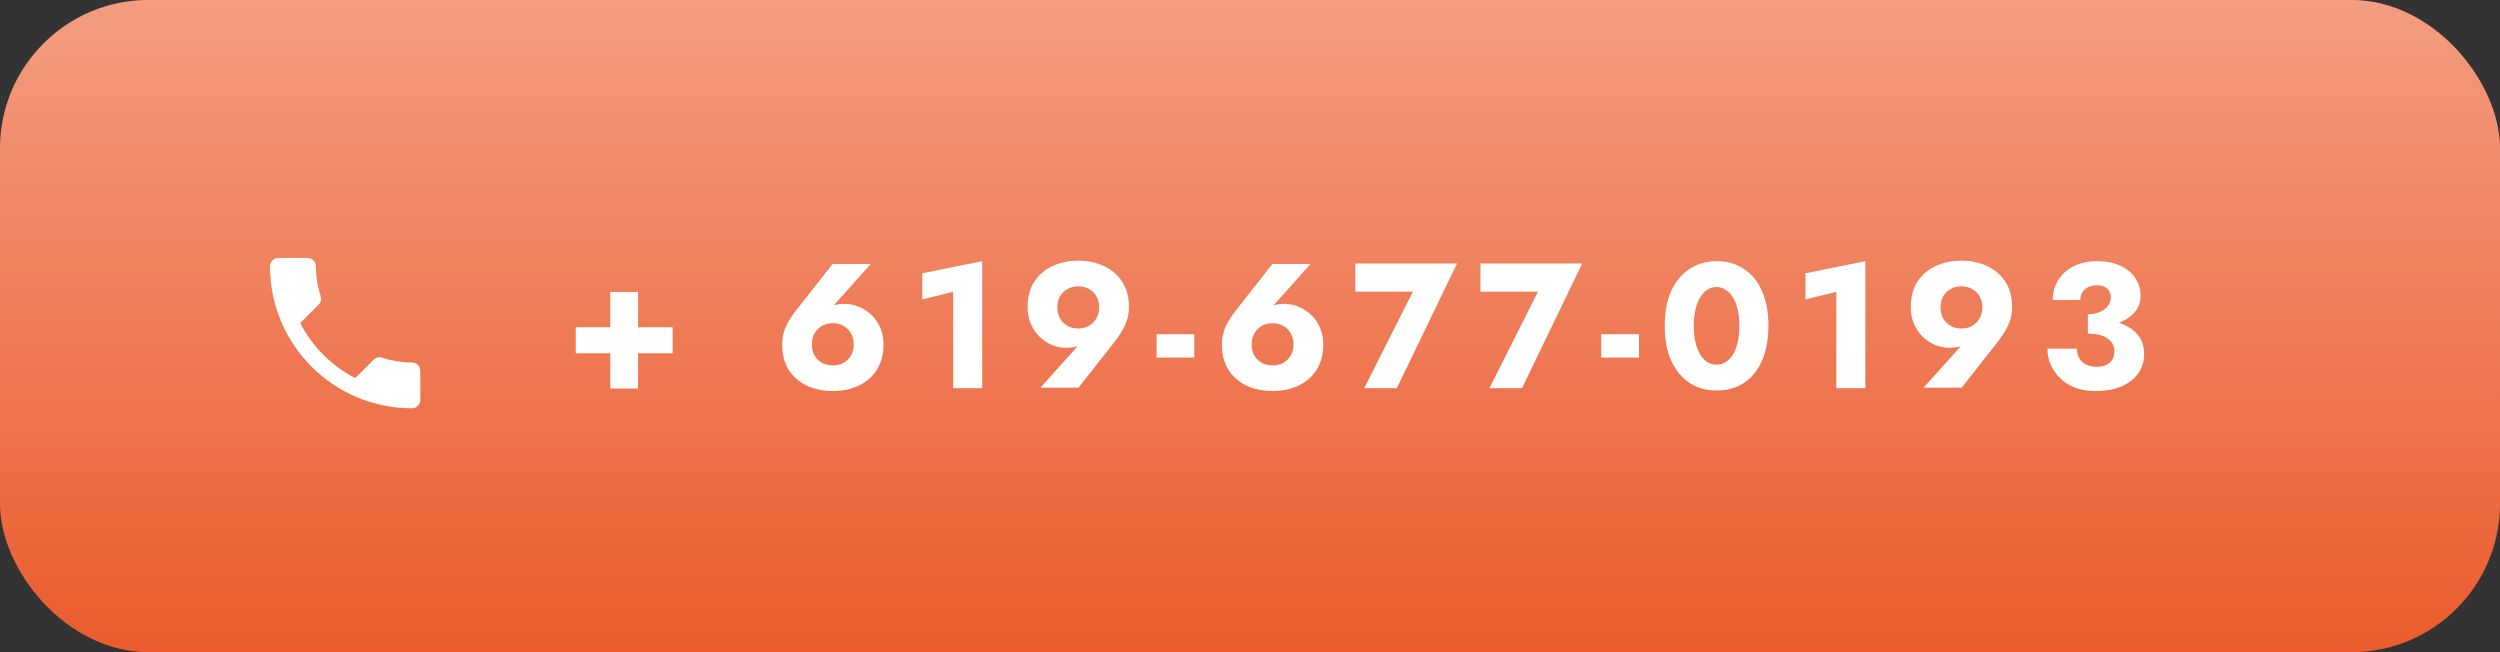
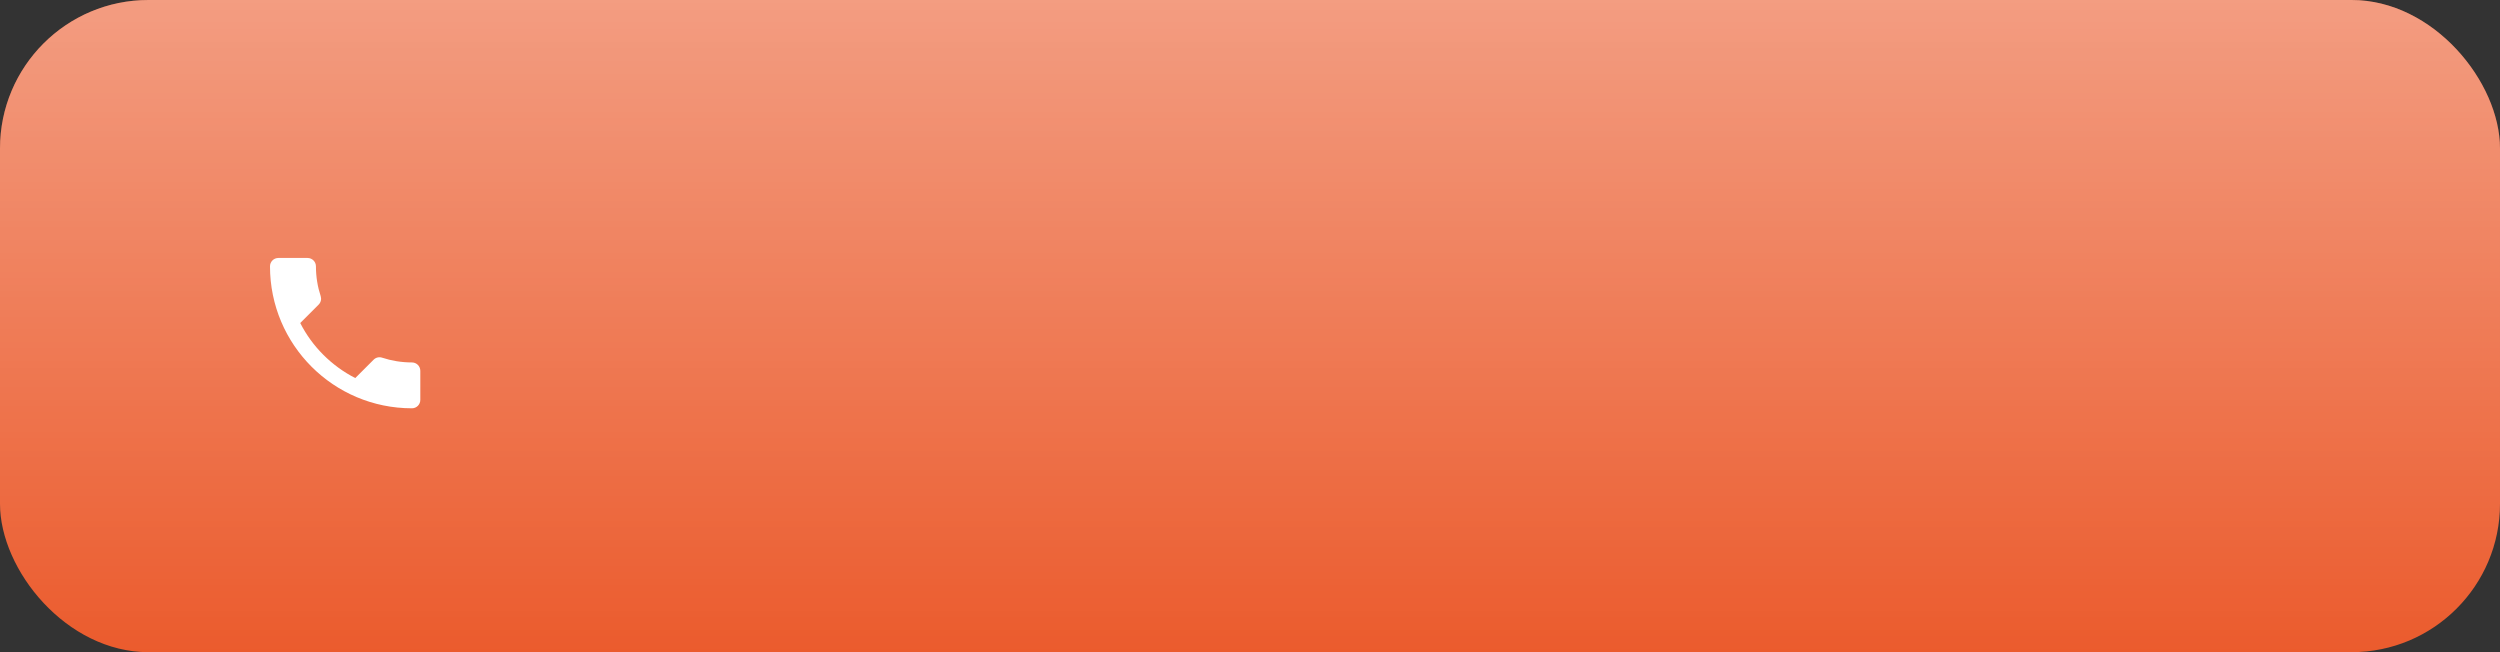
<svg xmlns="http://www.w3.org/2000/svg" width="161" height="42" viewBox="0 0 161 42" fill="none">
  <rect x="0" y="0" width="161" height="42" fill="#333333" stroke="none" />
  <g clip-path="url(#clip0_853_1258)">
    <rect width="161" height="42" rx="9.561" fill="url(#paint0_linear_853_1258)" />
    <rect width="161" height="42" rx="9.561" fill="url(#paint1_linear_853_1258)" fill-opacity="0.4" />
-     <path d="M37.077 22.751V21.076H43.318V22.751H37.077ZM39.303 18.805H41.092V25.023H39.303V18.805ZM52.286 22.178C52.286 22.453 52.343 22.694 52.458 22.9C52.581 23.099 52.741 23.256 52.94 23.371C53.147 23.478 53.38 23.531 53.64 23.531C53.892 23.531 54.118 23.478 54.317 23.371C54.523 23.256 54.684 23.099 54.799 22.9C54.921 22.694 54.982 22.453 54.982 22.178C54.982 21.91 54.921 21.673 54.799 21.466C54.684 21.26 54.523 21.099 54.317 20.984C54.118 20.87 53.892 20.812 53.64 20.812C53.38 20.812 53.147 20.87 52.94 20.984C52.741 21.099 52.581 21.26 52.458 21.466C52.343 21.673 52.286 21.91 52.286 22.178ZM53.617 17.003H56.072L53.479 19.906L53.078 20.078C53.292 19.864 53.495 19.726 53.686 19.665C53.885 19.604 54.129 19.573 54.42 19.573C54.718 19.573 55.013 19.634 55.303 19.757C55.602 19.872 55.87 20.044 56.107 20.273C56.351 20.495 56.543 20.766 56.68 21.088C56.826 21.409 56.898 21.772 56.898 22.178C56.898 22.835 56.749 23.39 56.451 23.841C56.16 24.285 55.766 24.621 55.269 24.851C54.78 25.073 54.236 25.184 53.64 25.184C53.036 25.184 52.485 25.073 51.988 24.851C51.498 24.621 51.104 24.285 50.806 23.841C50.515 23.39 50.37 22.835 50.37 22.178C50.37 21.749 50.458 21.352 50.634 20.984C50.818 20.617 51.039 20.273 51.299 19.952L53.617 17.003ZM59.399 19.286V17.6L63.254 16.82V25H61.384V18.793L59.399 19.286ZM70.789 19.791C70.789 19.516 70.728 19.279 70.606 19.08C70.491 18.873 70.33 18.716 70.124 18.609C69.925 18.495 69.699 18.437 69.447 18.437C69.187 18.437 68.954 18.495 68.747 18.609C68.548 18.716 68.388 18.873 68.265 19.08C68.15 19.279 68.093 19.516 68.093 19.791C68.093 20.059 68.15 20.296 68.265 20.503C68.388 20.709 68.548 20.87 68.747 20.984C68.954 21.099 69.187 21.157 69.447 21.157C69.699 21.157 69.925 21.099 70.124 20.984C70.33 20.87 70.491 20.709 70.606 20.503C70.728 20.296 70.789 20.059 70.789 19.791ZM69.458 24.966H67.003L69.608 22.063L69.998 21.891C69.784 22.097 69.577 22.235 69.378 22.304C69.187 22.365 68.946 22.396 68.655 22.396C68.357 22.396 68.059 22.338 67.76 22.224C67.47 22.101 67.206 21.929 66.969 21.707C66.732 21.478 66.54 21.202 66.395 20.881C66.25 20.56 66.177 20.197 66.177 19.791C66.177 19.126 66.322 18.571 66.613 18.128C66.911 17.684 67.305 17.351 67.795 17.129C68.292 16.9 68.843 16.785 69.447 16.785C70.044 16.785 70.587 16.9 71.076 17.129C71.573 17.351 71.967 17.684 72.258 18.128C72.556 18.571 72.705 19.126 72.705 19.791C72.705 20.22 72.614 20.617 72.43 20.984C72.254 21.352 72.036 21.696 71.776 22.017L69.458 24.966ZM74.483 23.027V21.524H76.915V23.027H74.483ZM80.606 22.178C80.606 22.453 80.663 22.694 80.778 22.9C80.901 23.099 81.061 23.256 81.26 23.371C81.467 23.478 81.7 23.531 81.96 23.531C82.212 23.531 82.438 23.478 82.637 23.371C82.843 23.256 83.004 23.099 83.119 22.9C83.241 22.694 83.302 22.453 83.302 22.178C83.302 21.91 83.241 21.673 83.119 21.466C83.004 21.26 82.843 21.099 82.637 20.984C82.438 20.87 82.212 20.812 81.96 20.812C81.7 20.812 81.467 20.87 81.26 20.984C81.061 21.099 80.901 21.26 80.778 21.466C80.663 21.673 80.606 21.91 80.606 22.178ZM81.937 17.003H84.392L81.799 19.906L81.398 20.078C81.612 19.864 81.815 19.726 82.006 19.665C82.205 19.604 82.45 19.573 82.74 19.573C83.038 19.573 83.333 19.634 83.624 19.757C83.922 19.872 84.19 20.044 84.427 20.273C84.671 20.495 84.863 20.766 85 21.088C85.146 21.409 85.218 21.772 85.218 22.178C85.218 22.835 85.069 23.39 84.771 23.841C84.48 24.285 84.086 24.621 83.589 24.851C83.1 25.073 82.556 25.184 81.96 25.184C81.356 25.184 80.805 25.073 80.308 24.851C79.818 24.621 79.424 24.285 79.126 23.841C78.835 23.39 78.69 22.835 78.69 22.178C78.69 21.749 78.778 21.352 78.954 20.984C79.138 20.617 79.359 20.273 79.619 19.952L81.937 17.003ZM87.283 18.782V16.969H93.834L89.956 25H87.856L90.989 18.782H87.283ZM95.343 18.782V16.969H101.894L98.016 25H95.917L99.049 18.782H95.343ZM103.117 23.027V21.524H105.549V23.027H103.117ZM109.079 20.984C109.079 21.359 109.114 21.703 109.182 22.017C109.251 22.323 109.351 22.587 109.481 22.809C109.611 23.023 109.764 23.191 109.94 23.313C110.123 23.428 110.326 23.485 110.548 23.485C110.77 23.485 110.968 23.428 111.144 23.313C111.328 23.191 111.485 23.023 111.615 22.809C111.745 22.587 111.844 22.323 111.913 22.017C111.982 21.703 112.016 21.359 112.016 20.984C112.016 20.61 111.982 20.269 111.913 19.963C111.844 19.65 111.745 19.386 111.615 19.172C111.485 18.95 111.328 18.782 111.144 18.667C110.968 18.544 110.77 18.483 110.548 18.483C110.326 18.483 110.123 18.544 109.94 18.667C109.764 18.782 109.611 18.95 109.481 19.172C109.351 19.386 109.251 19.65 109.182 19.963C109.114 20.269 109.079 20.61 109.079 20.984ZM107.209 20.984C107.209 20.112 107.347 19.367 107.622 18.747C107.905 18.128 108.299 17.653 108.804 17.324C109.309 16.988 109.89 16.82 110.548 16.82C111.229 16.82 111.817 16.988 112.315 17.324C112.819 17.653 113.206 18.128 113.473 18.747C113.749 19.367 113.886 20.112 113.886 20.984C113.886 21.856 113.749 22.602 113.473 23.222C113.206 23.841 112.819 24.319 112.315 24.656C111.817 24.985 111.229 25.149 110.548 25.149C109.89 25.149 109.309 24.985 108.804 24.656C108.299 24.319 107.905 23.841 107.622 23.222C107.347 22.602 107.209 21.856 107.209 20.984ZM116.274 19.286V17.6L120.129 16.82V25H118.259V18.793L116.274 19.286ZM127.665 19.791C127.665 19.516 127.603 19.279 127.481 19.08C127.366 18.873 127.206 18.716 126.999 18.609C126.8 18.495 126.575 18.437 126.322 18.437C126.062 18.437 125.829 18.495 125.622 18.609C125.424 18.716 125.263 18.873 125.141 19.08C125.026 19.279 124.968 19.516 124.968 19.791C124.968 20.059 125.026 20.296 125.141 20.503C125.263 20.709 125.424 20.87 125.622 20.984C125.829 21.099 126.062 21.157 126.322 21.157C126.575 21.157 126.8 21.099 126.999 20.984C127.206 20.87 127.366 20.709 127.481 20.503C127.603 20.296 127.665 20.059 127.665 19.791ZM126.334 24.966H123.878L126.483 22.063L126.873 21.891C126.659 22.097 126.452 22.235 126.253 22.304C126.062 22.365 125.821 22.396 125.531 22.396C125.232 22.396 124.934 22.338 124.636 22.224C124.345 22.101 124.081 21.929 123.844 21.707C123.607 21.478 123.416 21.202 123.27 20.881C123.125 20.56 123.052 20.197 123.052 19.791C123.052 19.126 123.198 18.571 123.488 18.128C123.787 17.684 124.181 17.351 124.67 17.129C125.167 16.9 125.718 16.785 126.322 16.785C126.919 16.785 127.462 16.9 127.951 17.129C128.449 17.351 128.843 17.684 129.133 18.128C129.432 18.571 129.581 19.126 129.581 19.791C129.581 20.22 129.489 20.617 129.305 20.984C129.129 21.352 128.911 21.696 128.651 22.017L126.334 24.966ZM134.456 21.111V20.239C134.678 20.239 134.877 20.212 135.053 20.158C135.236 20.097 135.393 20.017 135.523 19.917C135.661 19.818 135.764 19.703 135.833 19.573C135.902 19.443 135.936 19.305 135.936 19.16C135.936 19.007 135.902 18.869 135.833 18.747C135.764 18.625 135.665 18.533 135.535 18.472C135.405 18.403 135.236 18.369 135.03 18.369C134.724 18.369 134.471 18.456 134.273 18.632C134.074 18.808 133.974 19.038 133.974 19.321H132.196C132.196 18.846 132.311 18.422 132.54 18.047C132.777 17.665 133.11 17.366 133.538 17.152C133.967 16.93 134.464 16.82 135.03 16.82C135.634 16.82 136.147 16.919 136.567 17.118C136.988 17.317 137.305 17.584 137.52 17.921C137.741 18.258 137.852 18.632 137.852 19.045C137.852 19.504 137.699 19.887 137.393 20.193C137.095 20.499 136.69 20.728 136.177 20.881C135.665 21.034 135.091 21.111 134.456 21.111ZM134.938 25.184C134.456 25.184 134.024 25.111 133.642 24.966C133.259 24.82 132.934 24.618 132.666 24.358C132.406 24.097 132.204 23.803 132.058 23.474C131.921 23.145 131.852 22.805 131.852 22.453H133.756C133.756 22.713 133.814 22.931 133.928 23.107C134.043 23.283 134.196 23.413 134.387 23.497C134.586 23.581 134.793 23.623 135.007 23.623C135.236 23.623 135.435 23.589 135.603 23.52C135.779 23.451 135.917 23.34 136.017 23.187C136.116 23.034 136.166 22.847 136.166 22.625C136.166 22.457 136.131 22.304 136.062 22.166C135.994 22.028 135.887 21.91 135.741 21.81C135.603 21.703 135.428 21.623 135.213 21.57C134.999 21.516 134.747 21.489 134.456 21.489V20.503C134.984 20.503 135.466 20.548 135.902 20.64C136.345 20.724 136.732 20.862 137.061 21.053C137.389 21.237 137.642 21.474 137.818 21.765C137.994 22.055 138.082 22.403 138.082 22.809C138.082 23.275 137.956 23.688 137.703 24.048C137.451 24.4 137.091 24.679 136.625 24.885C136.158 25.084 135.596 25.184 134.938 25.184Z" fill="white" />
    <path d="M19.335 20.803C20.109 22.325 21.357 23.567 22.879 24.347L24.062 23.164C24.207 23.019 24.422 22.97 24.61 23.035C25.213 23.234 25.863 23.341 26.53 23.341C26.826 23.341 27.068 23.583 27.068 23.879V25.756C27.068 26.052 26.826 26.294 26.53 26.294C21.48 26.294 17.388 22.201 17.388 17.151C17.388 16.855 17.63 16.613 17.925 16.613H19.808C20.104 16.613 20.346 16.855 20.346 17.151C20.346 17.823 20.453 18.469 20.652 19.071C20.711 19.259 20.668 19.469 20.518 19.62L19.335 20.803Z" fill="white" />
  </g>
  <defs>
    <linearGradient id="paint0_linear_853_1258" x1="80.5" y1="0" x2="80.5" y2="42" gradientUnits="userSpaceOnUse">
      <stop stop-color="#EB5B2D" />
      <stop offset="1" stop-color="#EB5B2D" />
    </linearGradient>
    <linearGradient id="paint1_linear_853_1258" x1="80.5" y1="0" x2="80.5" y2="42" gradientUnits="userSpaceOnUse">
      <stop stop-color="white" />
      <stop offset="1" stop-color="white" stop-opacity="0" />
    </linearGradient>
    <clipPath id="clip0_853_1258">
      <rect width="161" height="42" fill="white" />
    </clipPath>
  </defs>
</svg>